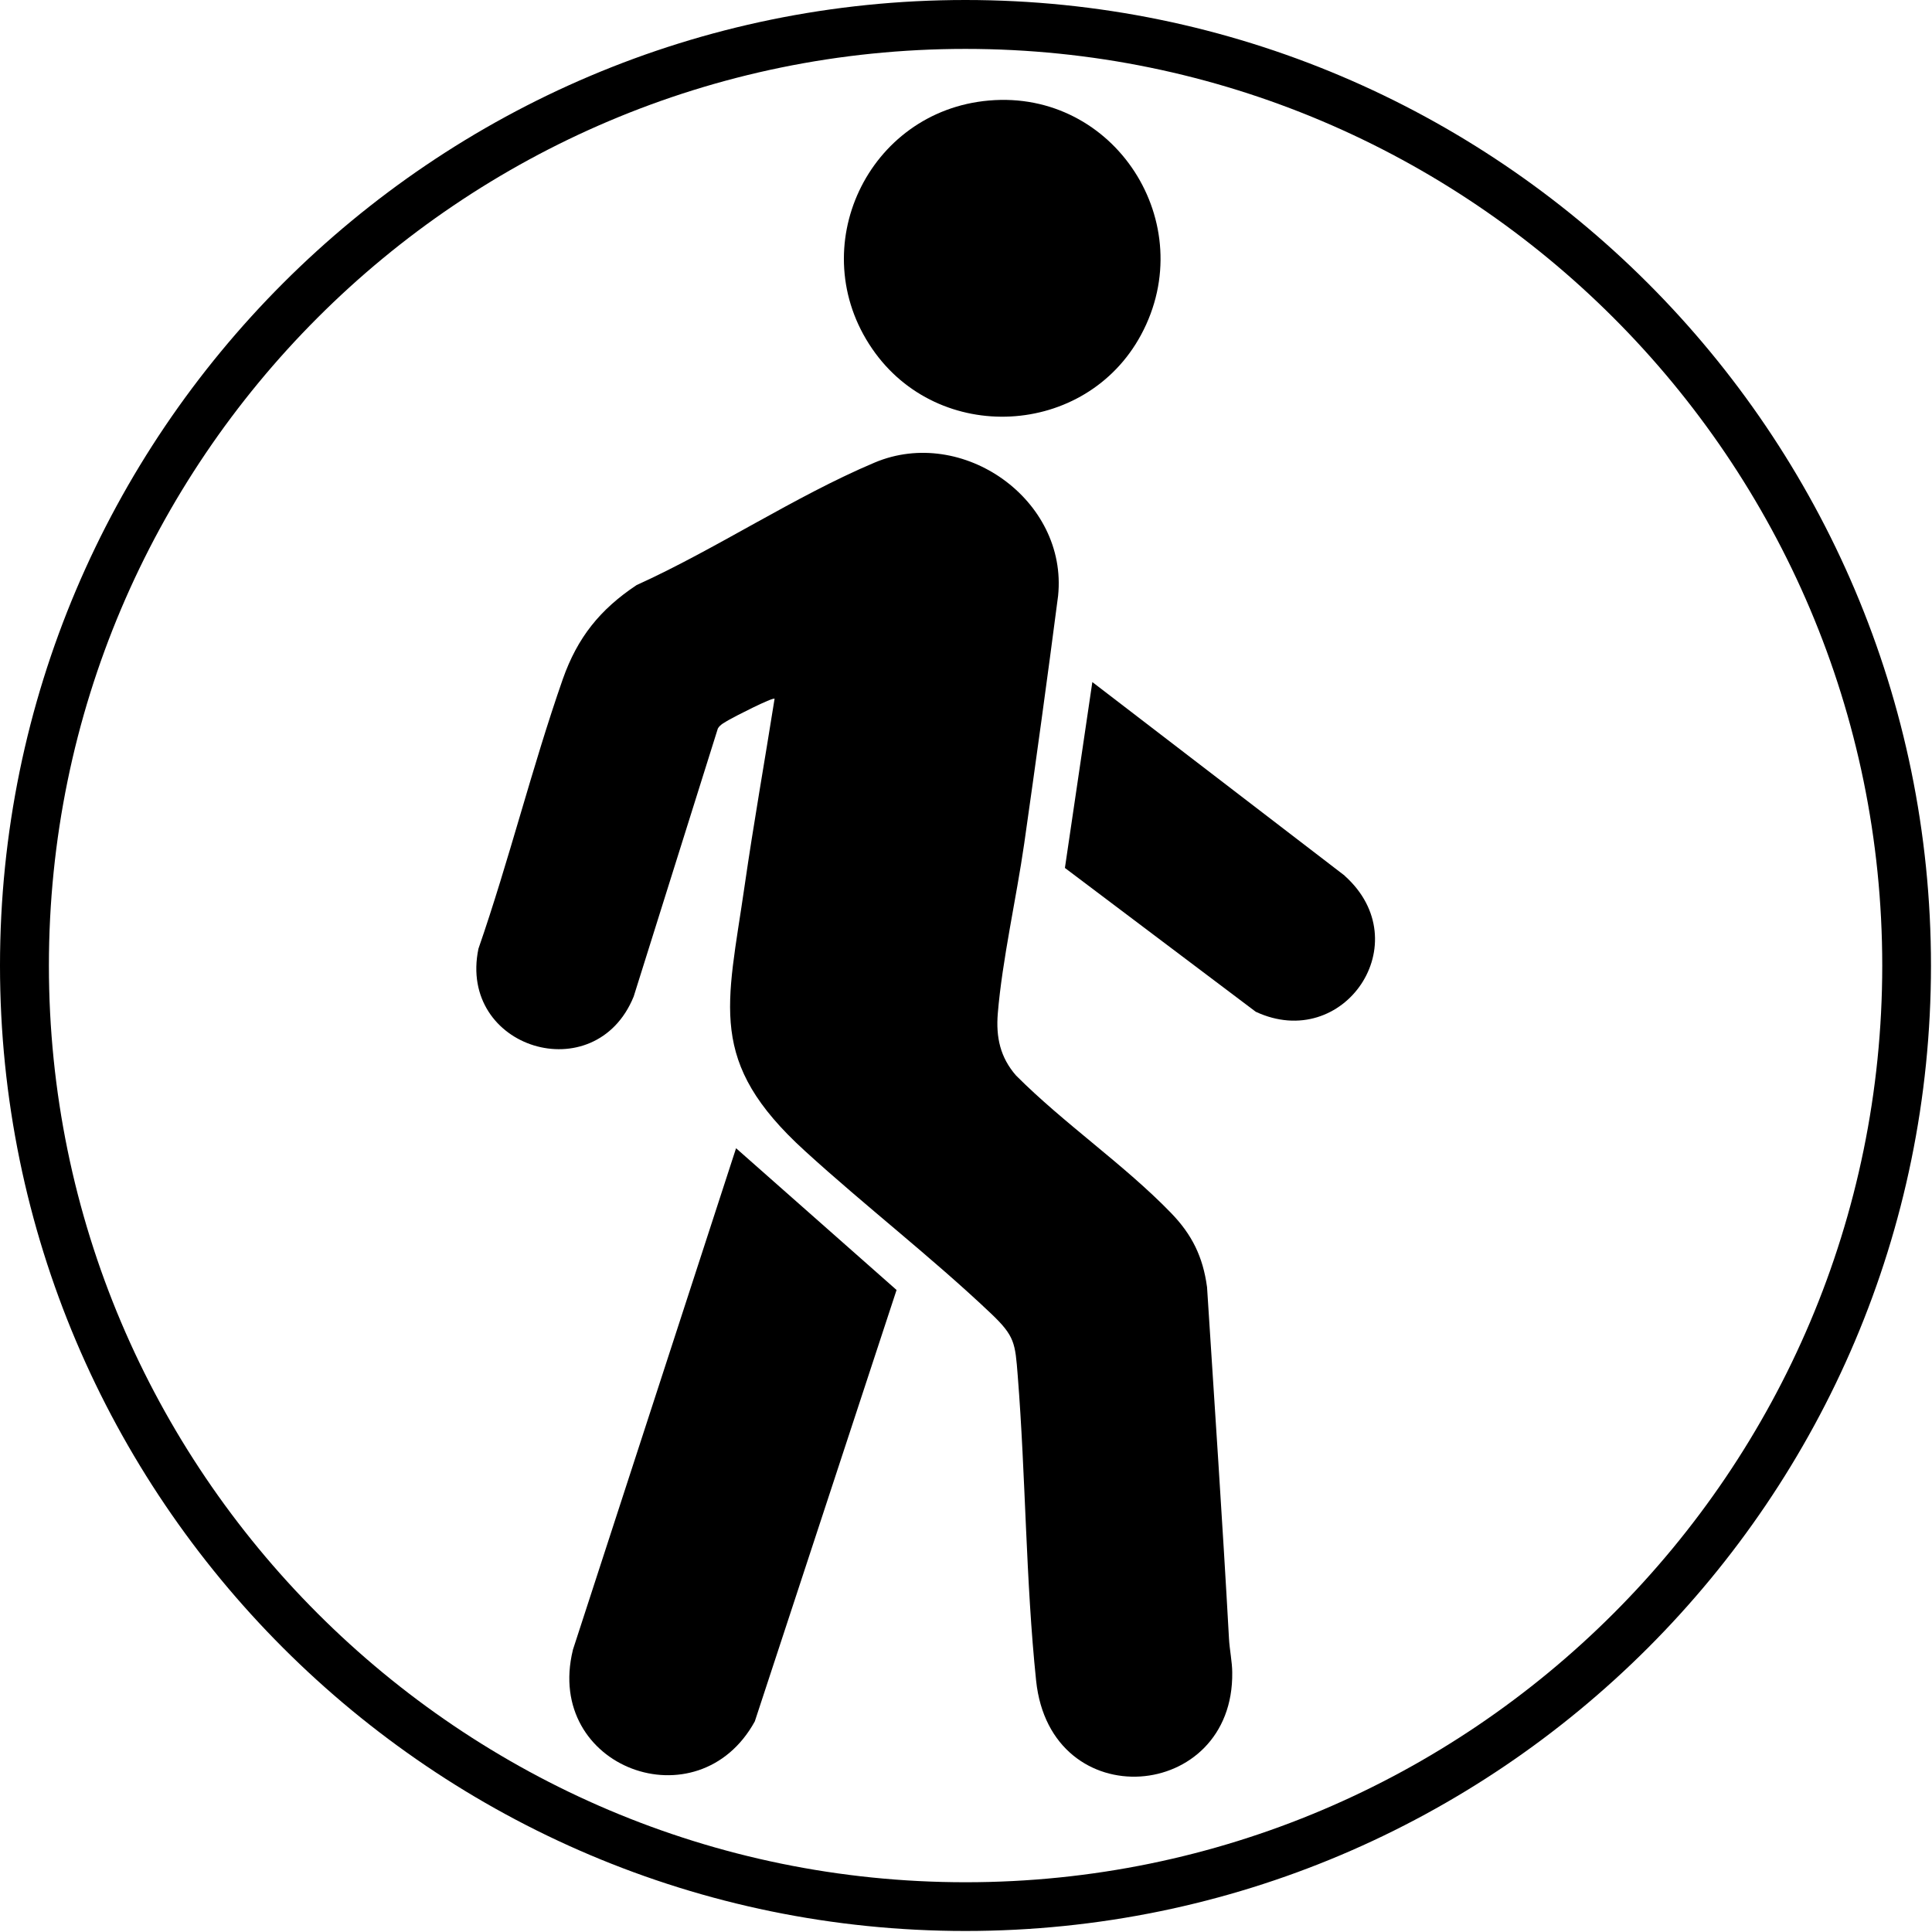
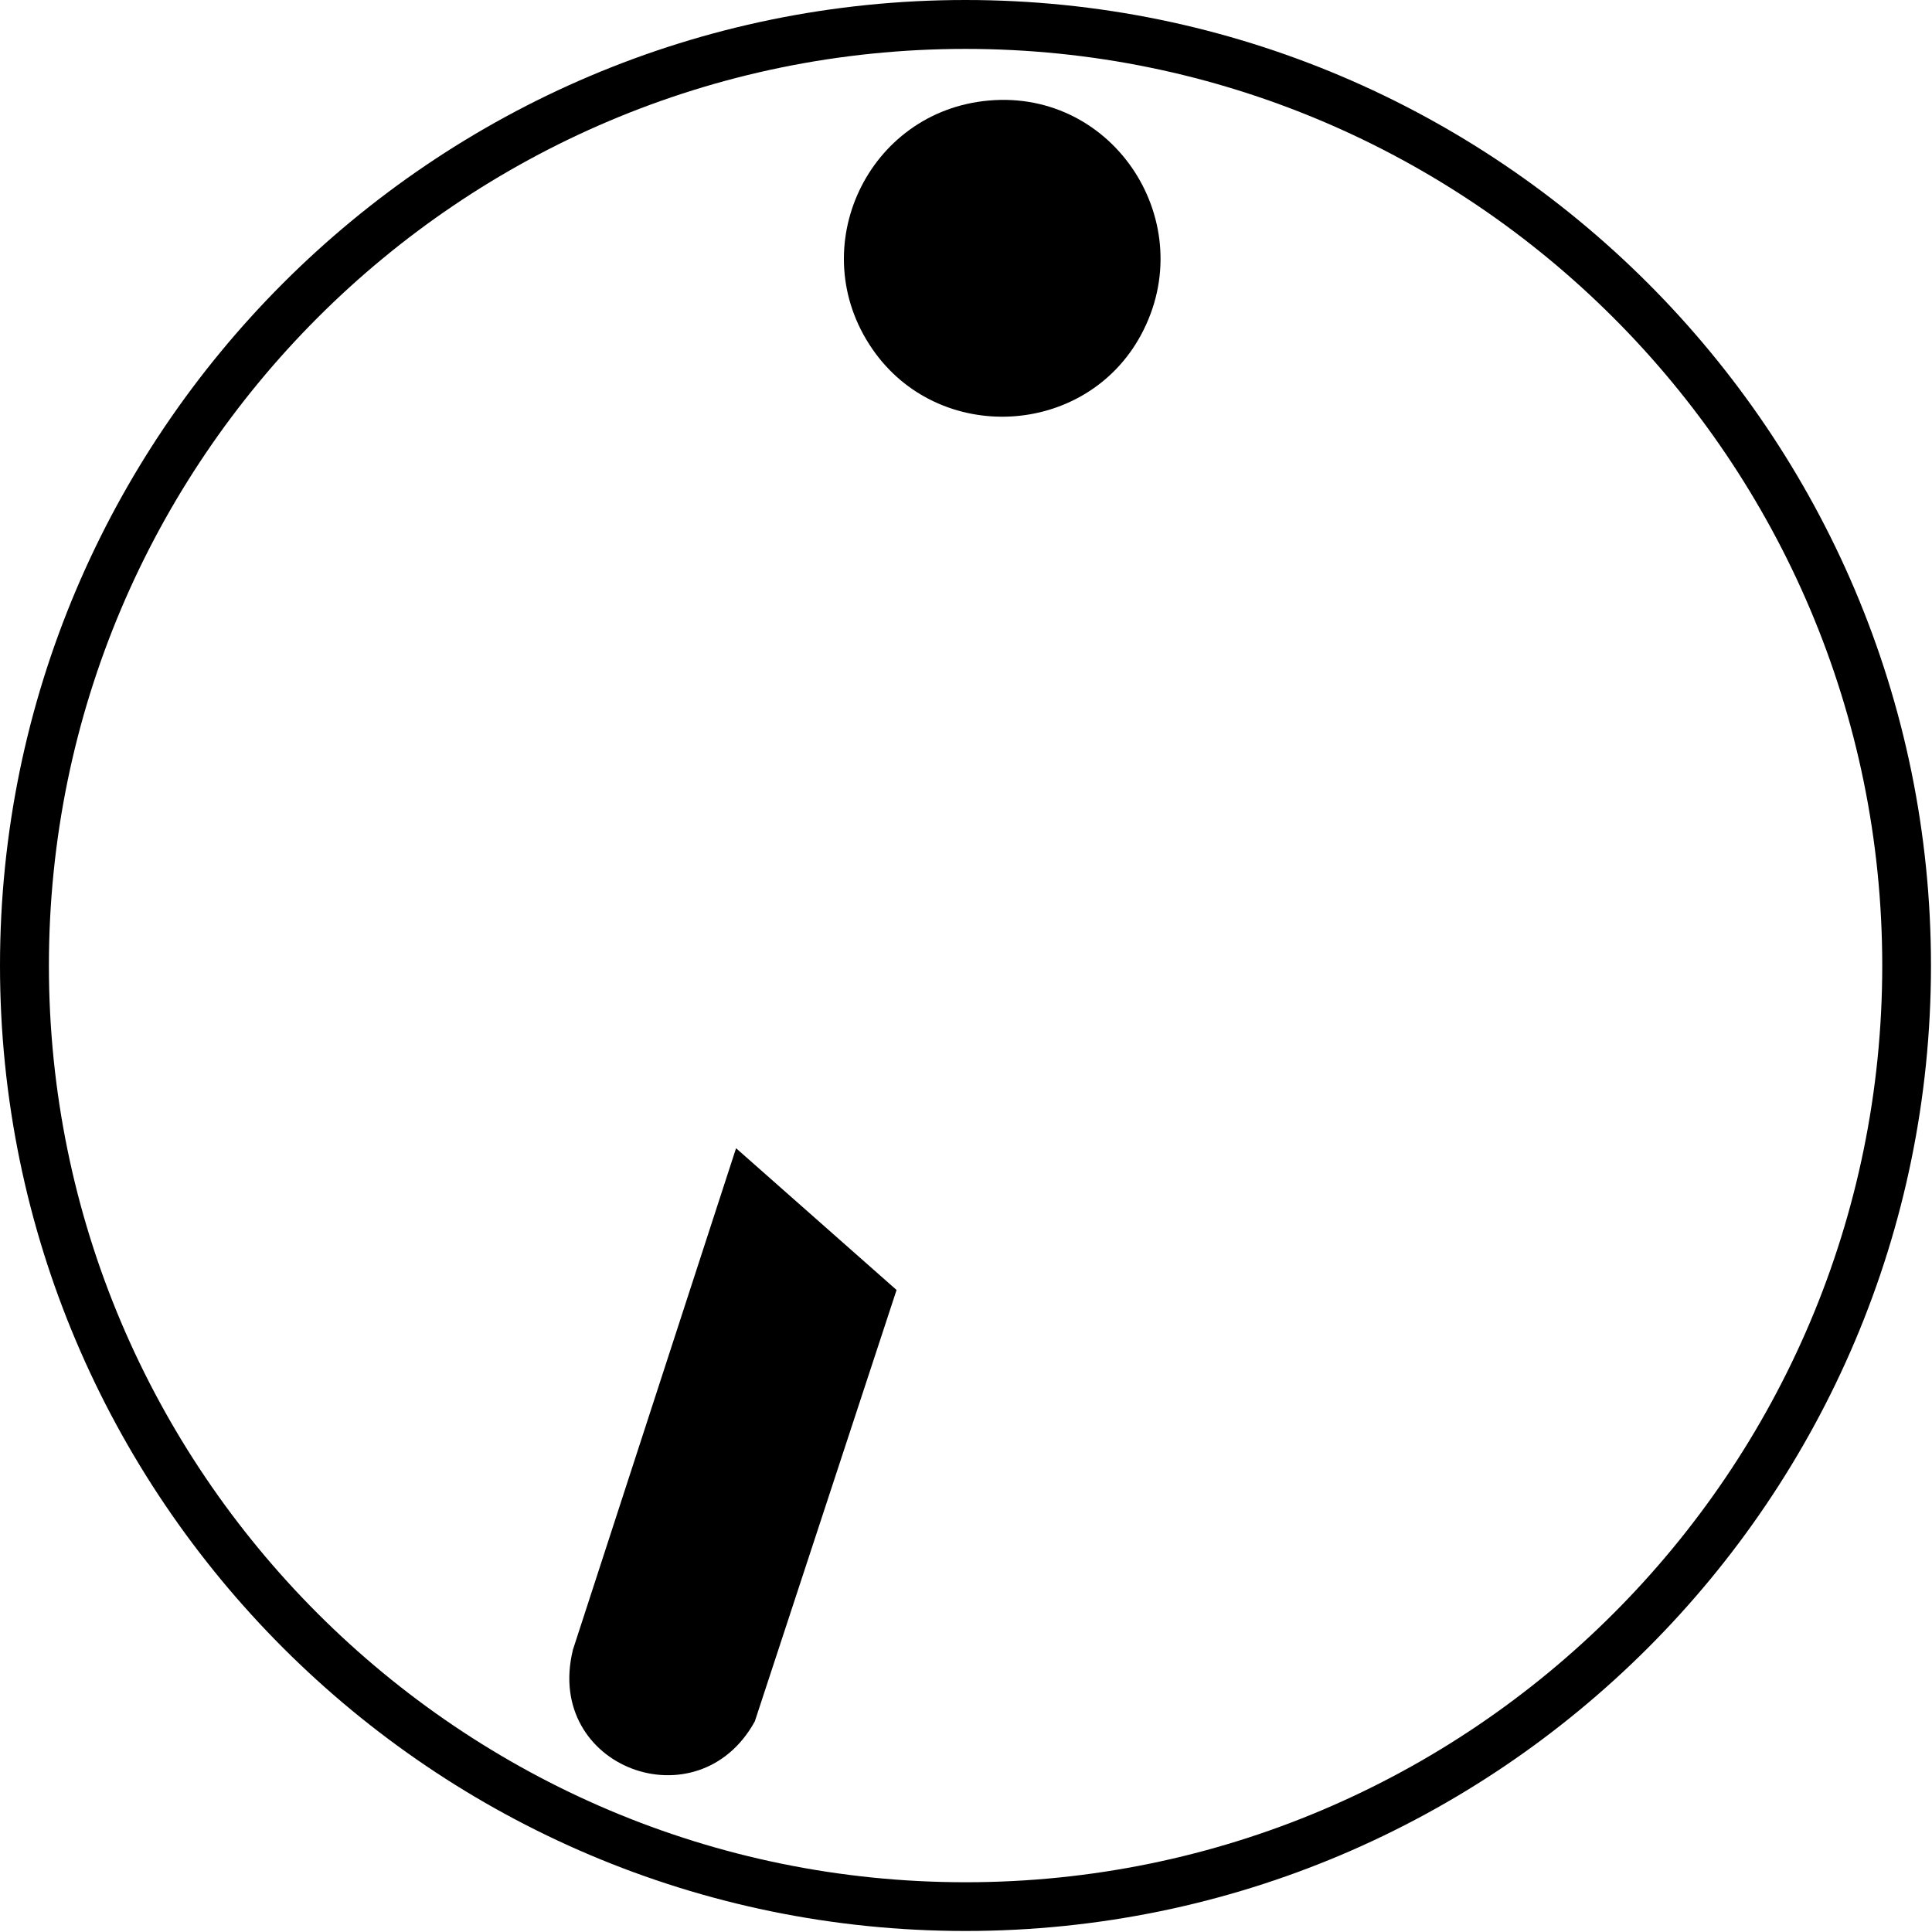
<svg xmlns="http://www.w3.org/2000/svg" viewBox="0 0 113.39 113.39" data-name="Layer 1" id="Layer_1">
  <path d="M56.66,113.33C25.42,113.33,0,87.91,0,56.67S25.42,0,56.66,0s56.67,25.42,56.67,56.67-25.42,56.66-56.67,56.66ZM56.66,2.87C27,2.87,2.87,27,2.87,56.67s24.13,53.8,53.8,53.8,53.8-24.13,53.8-53.8S86.33,2.87,56.66,2.87Z" />
  <g>
-     <path d="M70.84,75.53c-.24-1.77-.88-3.07-2.11-4.34-2.75-2.84-6.29-5.25-9.1-8.07-.93-1.07-1.18-2.24-1.07-3.63.26-3.15,1.09-6.77,1.55-9.97.69-4.84,1.36-9.69,1.99-14.55.58-5.64-5.61-10-10.77-7.82-4.69,1.98-9.31,5.08-13.97,7.19-2.15,1.43-3.47,3.08-4.33,5.52-1.81,5.18-3.15,10.63-4.95,15.82-1.22,5.87,6.86,8.33,9.11,2.81l4.94-15.73c.13-.24.44-.38.67-.52.27-.16,2.55-1.33,2.66-1.23-.58,3.66-1.23,7.32-1.76,10.99-1.02,7.07-2.21,10.31,3.53,15.54,3.56,3.25,7.43,6.23,10.93,9.55,1.4,1.33,1.42,1.73,1.57,3.64.47,5.91.47,12.05,1.08,17.91.84,8.03,11.62,7.13,11.51-.49,0-.59-.16-1.37-.19-1.97-.38-6.89-.85-13.77-1.29-20.66Z" />
    <path d="M33.62,96.85c-1.68,6.9,7.35,10.23,10.68,4.18l8.32-25.32-9.42-8.32-9.58,29.45Z" />
    <path d="M66.97,19.65c3.52-6.53-1.55-14.4-8.93-13.75-7.11.62-10.91,8.66-6.85,14.57,3.88,5.66,12.53,5.21,15.78-.82Z" />
-     <path d="M78.93,51.4l-14.82-11.37-1.61,10.91,11.2,8.44c5.17,2.41,9.59-4.07,5.22-7.98Z" />
  </g>
</svg>